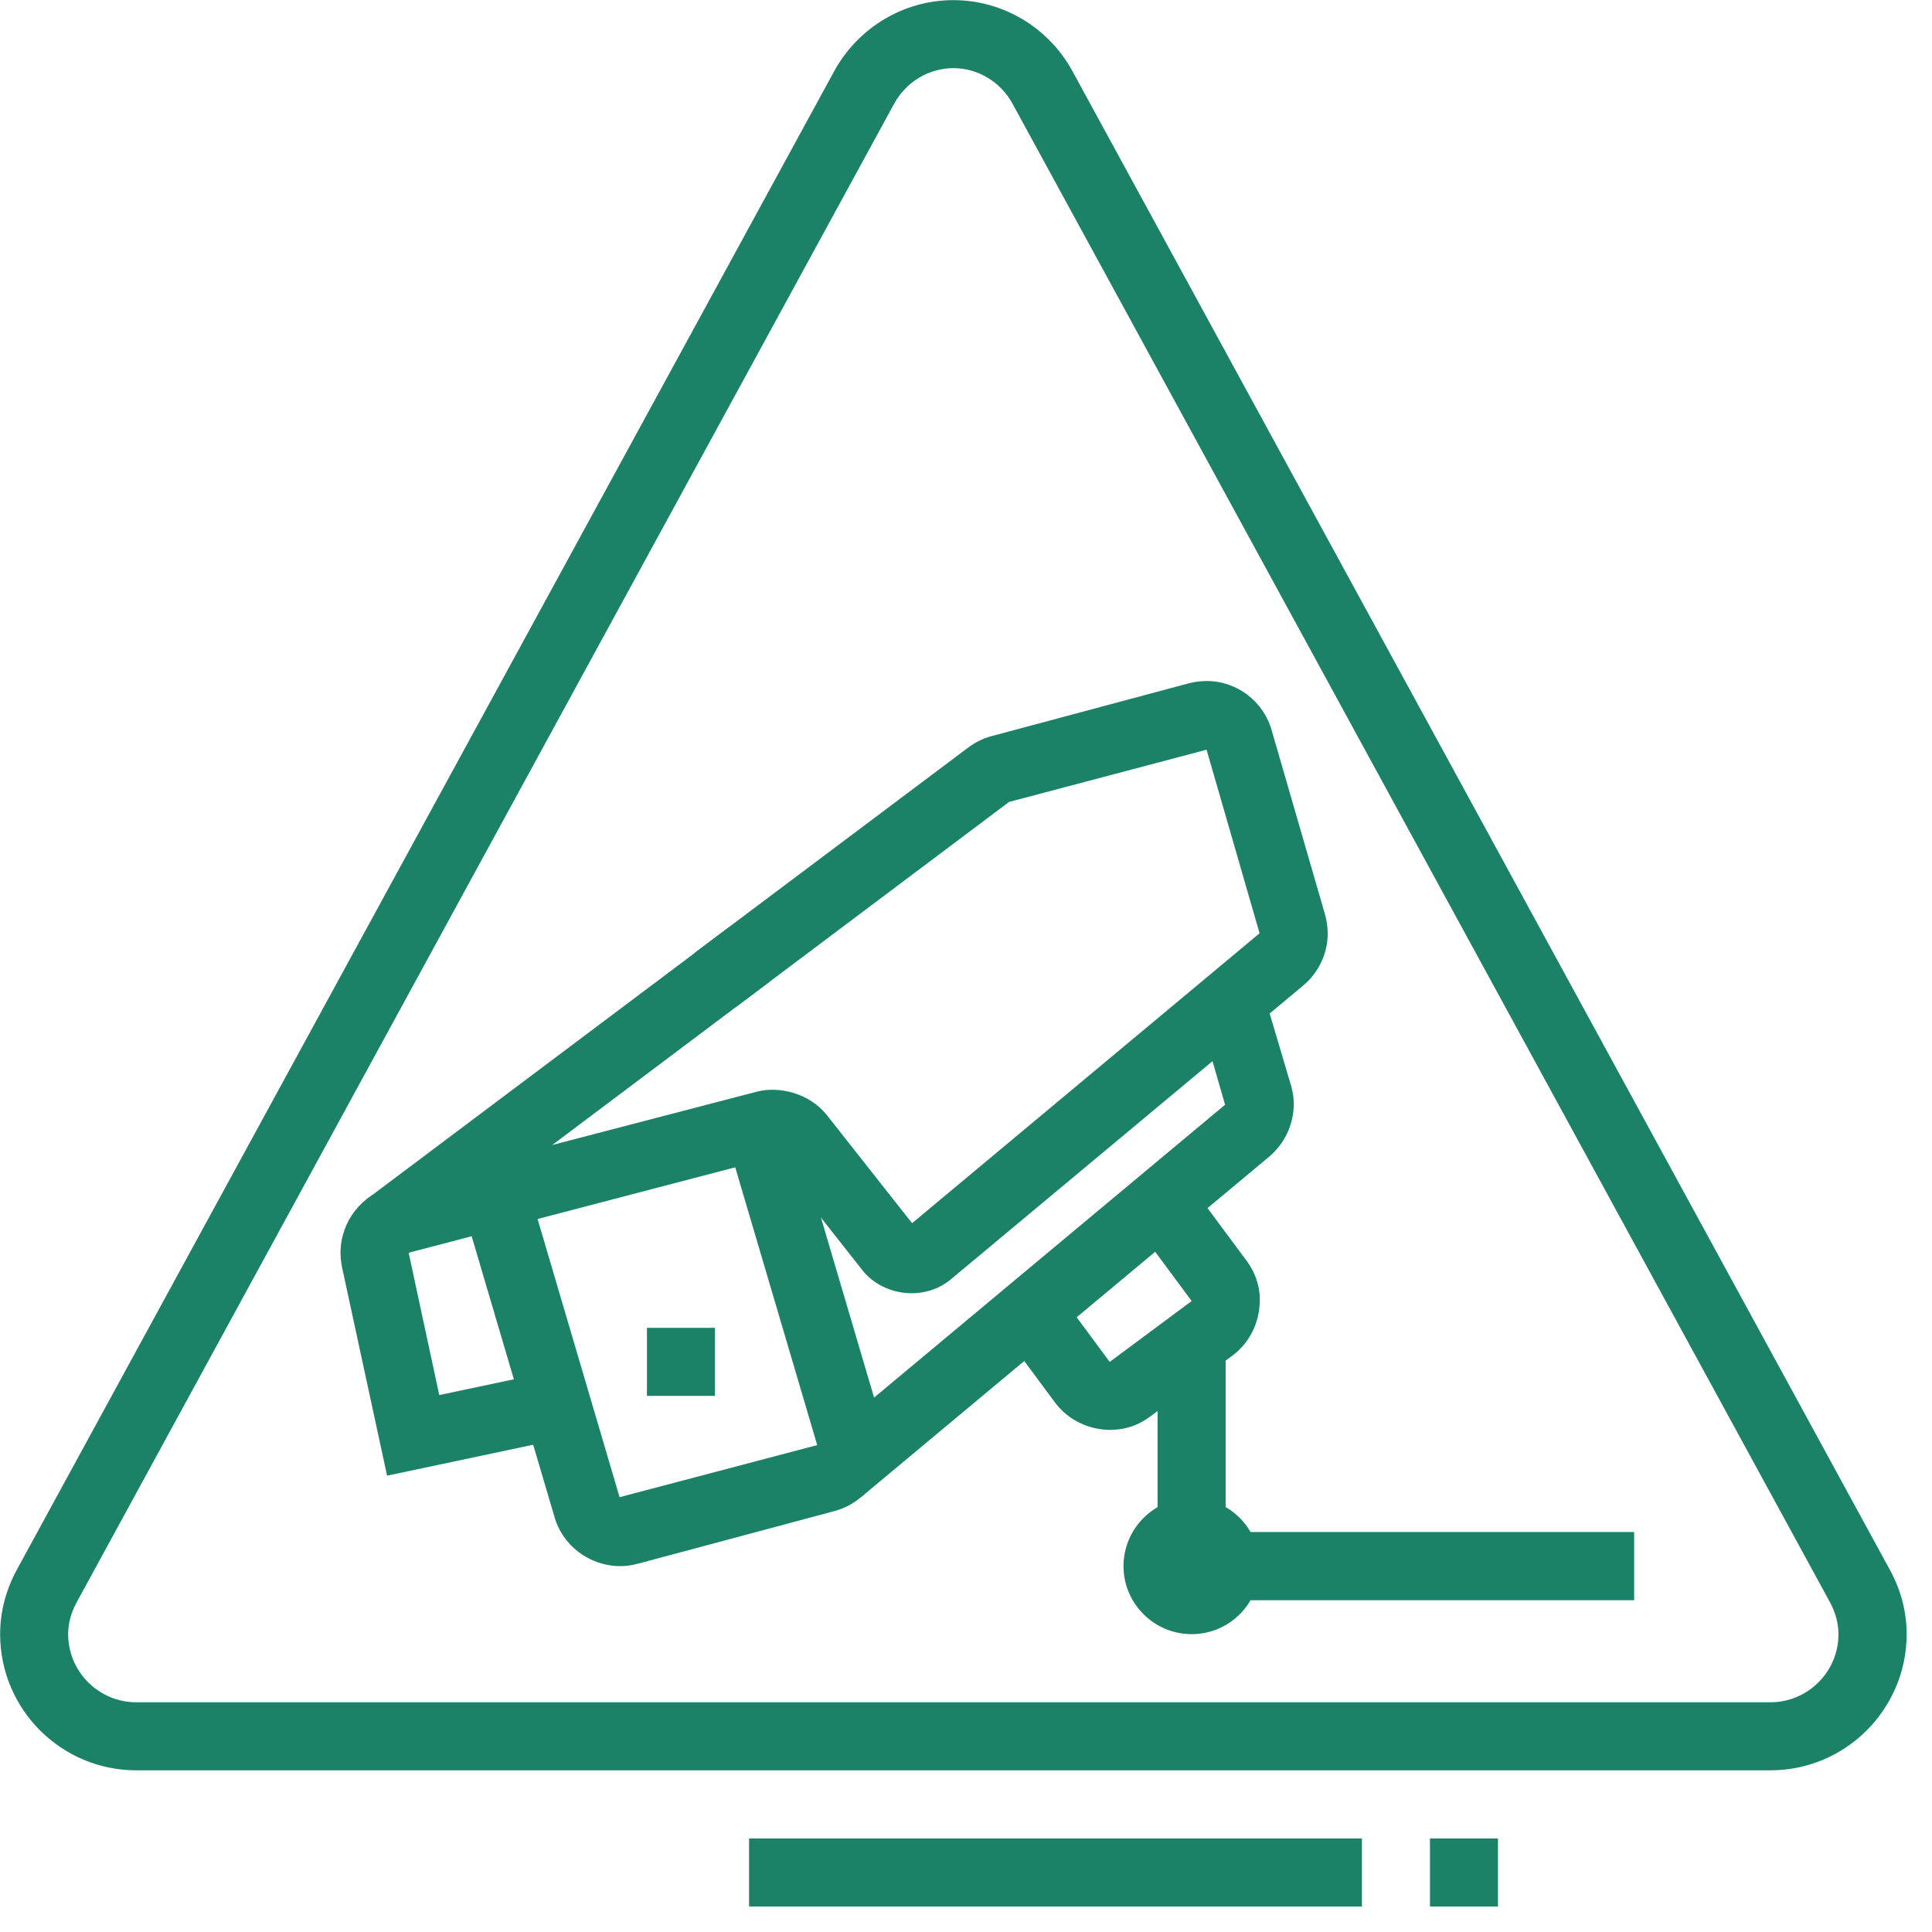
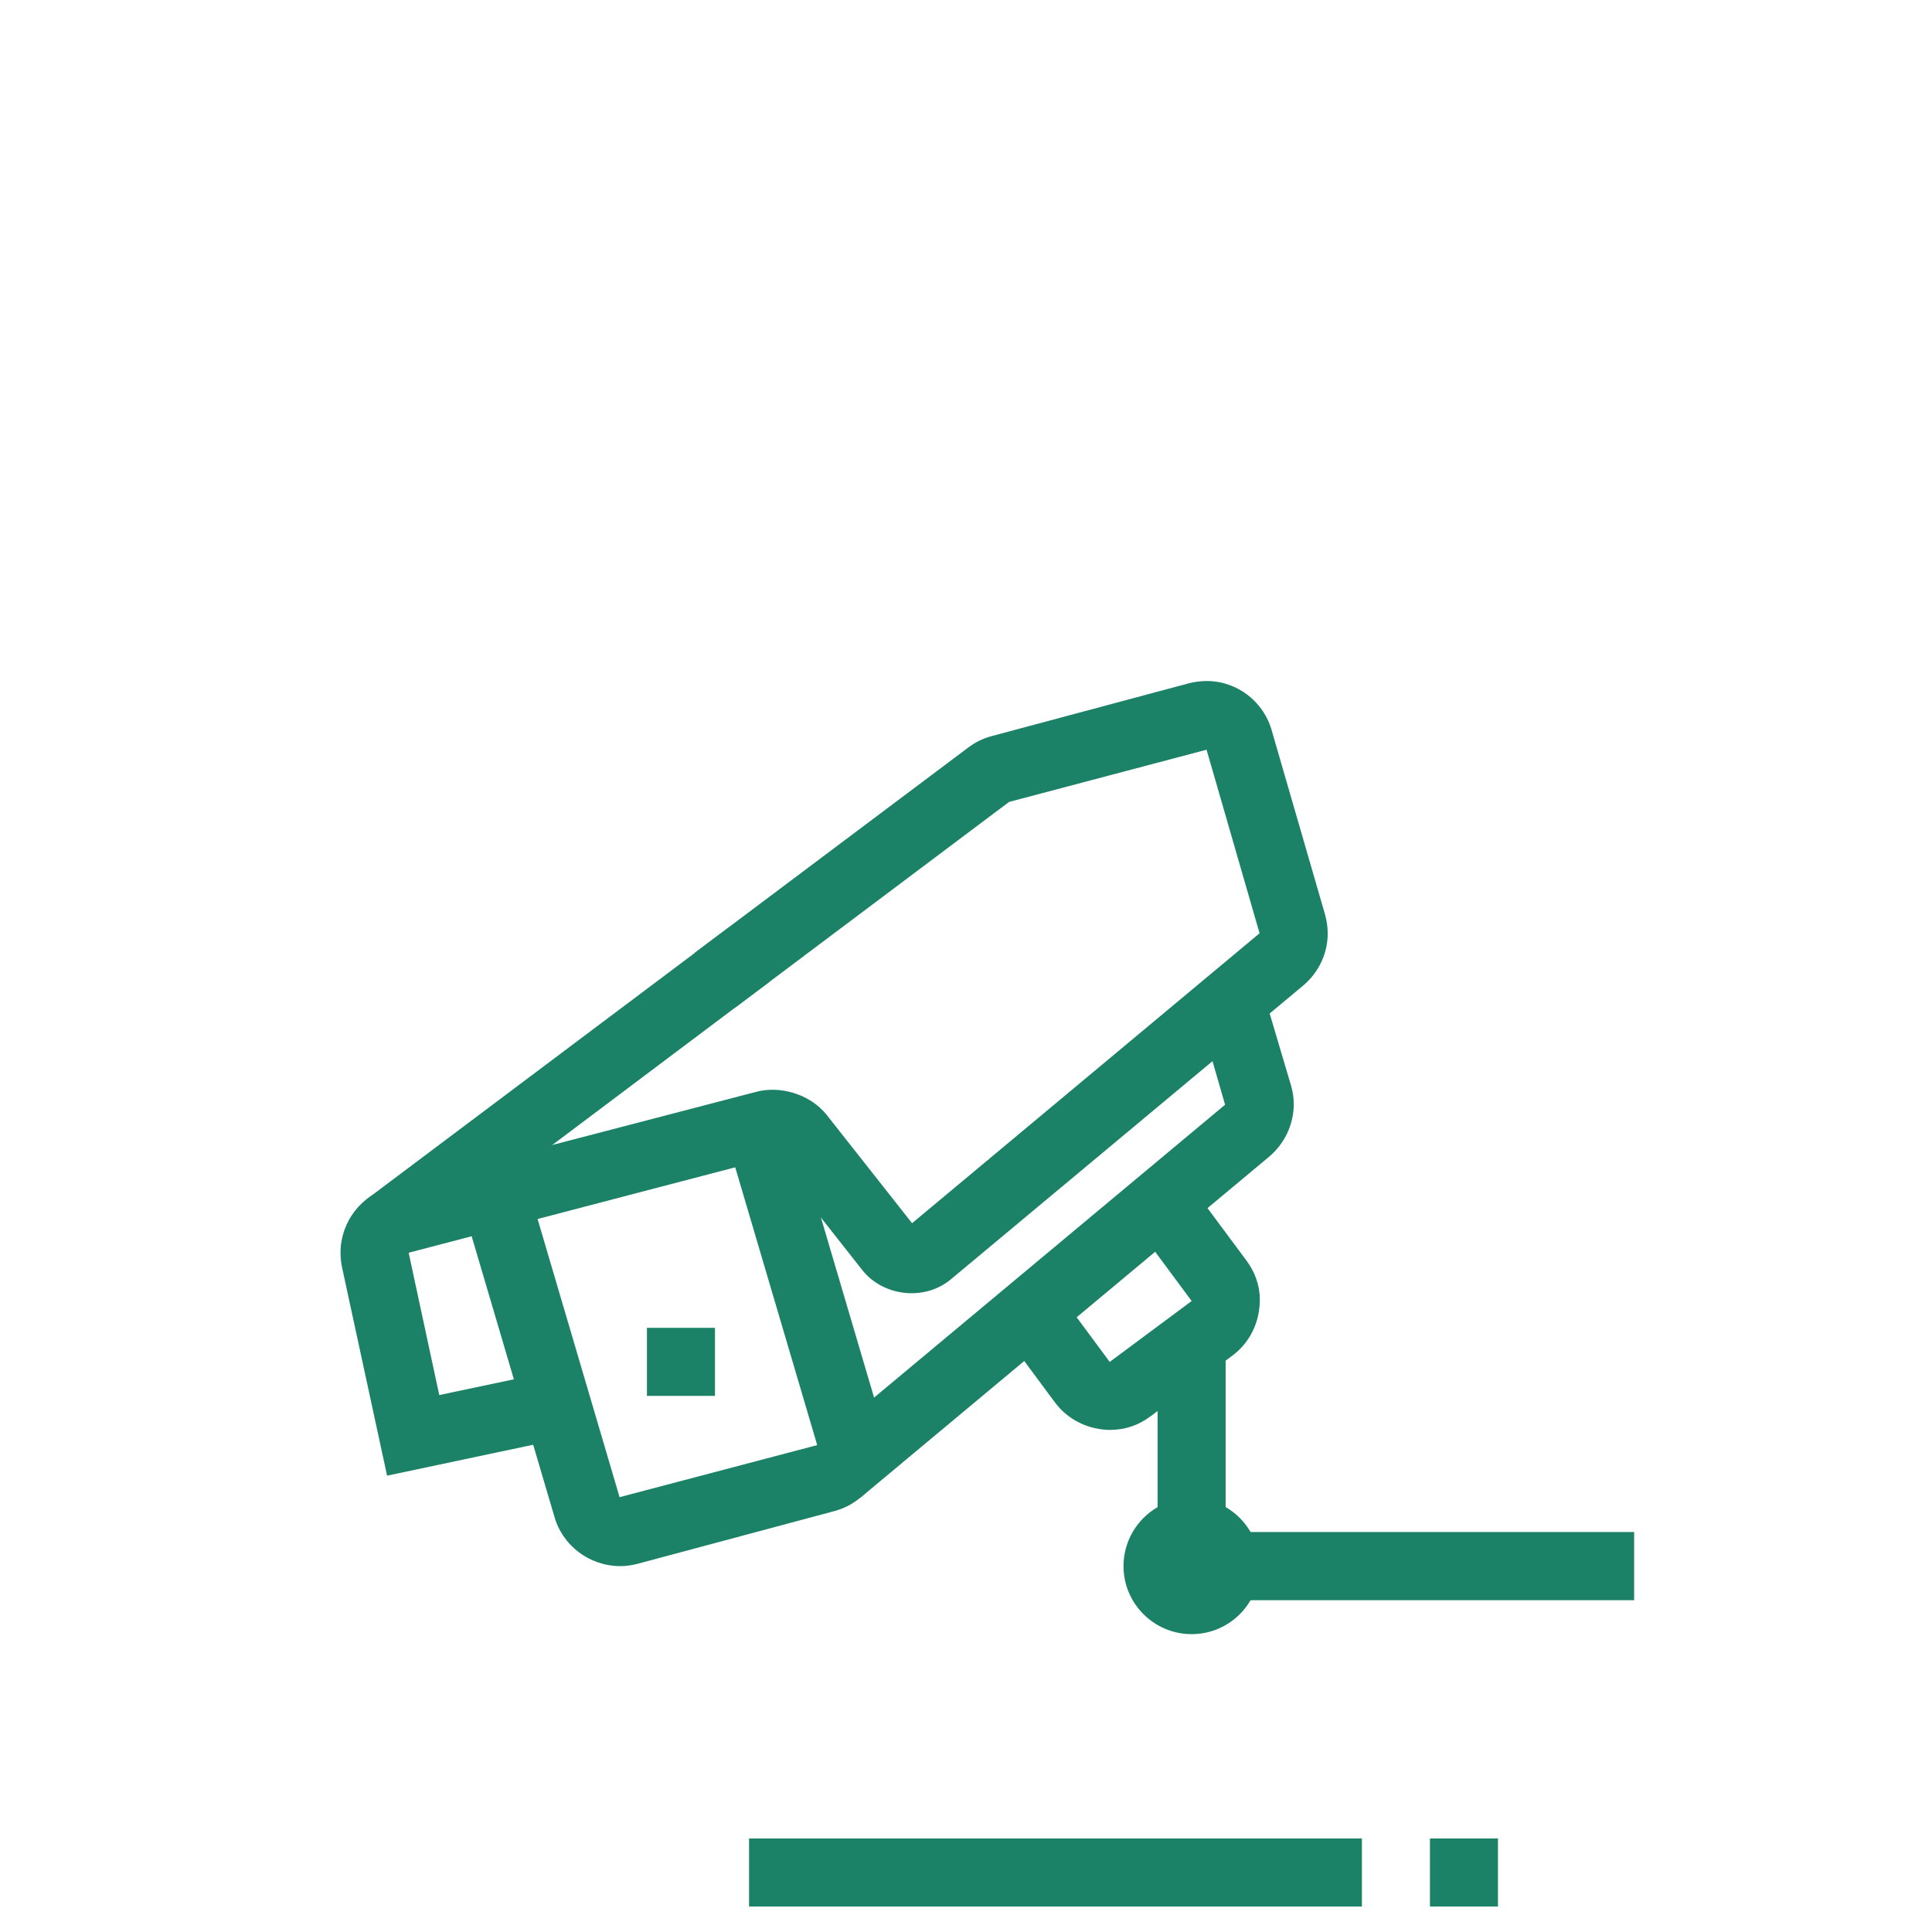
<svg xmlns="http://www.w3.org/2000/svg" width="75" zoomAndPan="magnify" viewBox="0 0 56.25 56.25" height="75" preserveAspectRatio="xMidYMid meet" version="1.0">
  <defs>
    <clipPath id="91536729b3">
      <path d="M 0 0 L 55.512 0 L 55.512 52 L 0 52 Z M 0 0 " clip-rule="nonzero" />
    </clipPath>
    <clipPath id="56d737fc2a">
      <path d="M 21 53 L 40 53 L 40 55.512 L 21 55.512 Z M 21 53 " clip-rule="nonzero" />
    </clipPath>
    <clipPath id="369f0cbfc1">
      <path d="M 41 53 L 44 53 L 44 55.512 L 41 55.512 Z M 41 53 " clip-rule="nonzero" />
    </clipPath>
  </defs>
  <path fill="#1b8267" d="M 25.051 43.605 L 23.781 42.082 L 35.668 32.164 L 34.883 29.445 L 36.781 28.883 L 37.594 31.625 C 37.645 31.812 37.668 31.98 37.668 32.141 C 37.668 32.738 37.402 33.301 36.938 33.688 Z M 25.051 43.605 " fill-opacity="1" fill-rule="nonzero" />
  <path fill="#1b8267" d="M 10.672 34.918 L 21.215 27.004 L 22.402 28.586 L 11.863 36.504 Z M 10.672 34.918 " fill-opacity="1" fill-rule="nonzero" />
  <path fill="#1b8267" d="M 18.066 45.598 C 17.156 45.598 16.363 44.992 16.133 44.129 L 13.461 35.074 L 15.363 34.512 L 18.039 43.59 L 23.793 42.074 L 21.137 33.074 L 23.035 32.512 L 25.699 41.539 C 25.754 41.738 25.773 41.895 25.773 42.051 C 25.773 42.961 25.168 43.758 24.305 43.992 L 18.559 45.531 C 18.391 45.574 18.227 45.598 18.066 45.598 Z M 18.066 45.598 " fill-opacity="1" fill-rule="nonzero" />
  <path fill="#1b8267" d="M 32.352 41.633 C 31.691 41.633 31.094 41.34 30.715 40.832 L 29.195 38.781 L 30.789 37.598 L 32.309 39.652 L 34.695 37.879 L 33.008 35.602 L 34.598 34.422 L 36.289 36.699 C 36.543 37.039 36.68 37.434 36.68 37.836 C 36.68 38.5 36.387 39.094 35.875 39.473 L 33.488 41.242 C 33.148 41.496 32.754 41.629 32.352 41.629 Z M 32.352 41.633 " fill-opacity="1" fill-rule="nonzero" />
  <path fill="#1b8267" d="M 34.695 47.578 C 33.602 47.578 32.711 46.691 32.711 45.598 C 32.711 44.504 33.602 43.613 34.695 43.613 C 35.789 43.613 36.676 44.504 36.676 45.598 C 36.676 46.691 35.789 47.578 34.695 47.578 Z M 34.695 45.598 Z M 34.695 45.598 " fill-opacity="1" fill-rule="nonzero" />
  <path fill="#1b8267" d="M 35.684 44.605 L 47.578 44.605 L 47.578 46.59 L 35.684 46.59 Z M 35.684 44.605 " fill-opacity="1" fill-rule="nonzero" />
  <path fill="#1b8267" d="M 33.703 39.113 L 35.684 39.113 L 35.684 44.605 L 33.703 44.605 Z M 33.703 39.113 " fill-opacity="1" fill-rule="nonzero" />
  <g clip-path="url(#91536729b3)">
-     <path fill="#1b8267" d="M 51.543 51.543 L 3.969 51.543 C 1.781 51.543 0.004 49.766 0.004 47.578 C 0.004 46.93 0.168 46.297 0.492 45.699 L 24.289 2.07 C 24.992 0.793 26.32 0.004 27.758 0.004 C 29.195 0.004 30.523 0.793 31.223 2.07 L 55.02 45.699 C 55.348 46.297 55.512 46.93 55.512 47.578 C 55.512 49.766 53.73 51.543 51.547 51.543 Z M 27.758 1.984 C 27.043 1.984 26.379 2.383 26.031 3.023 L 2.234 46.648 C 2.07 46.949 1.984 47.266 1.984 47.578 C 1.984 48.672 2.875 49.562 3.969 49.562 L 51.543 49.562 C 52.637 49.562 53.527 48.672 53.527 47.578 C 53.527 47.266 53.441 46.949 53.277 46.645 L 29.48 3.02 C 29.133 2.383 28.469 1.984 27.758 1.984 Z M 27.758 1.984 " fill-opacity="1" fill-rule="nonzero" />
-   </g>
+     </g>
  <g clip-path="url(#56d737fc2a)">
    <path fill="#1b8267" d="M 21.809 53.527 L 39.652 53.527 L 39.652 55.508 L 21.809 55.508 Z M 21.809 53.527 " fill-opacity="1" fill-rule="nonzero" />
  </g>
  <g clip-path="url(#369f0cbfc1)">
    <path fill="#1b8267" d="M 41.633 53.527 L 43.613 53.527 L 43.613 55.508 L 41.633 55.508 Z M 41.633 53.527 " fill-opacity="1" fill-rule="nonzero" />
  </g>
  <path fill="#1b8267" d="M 20.816 38.66 L 18.836 38.66 L 18.836 40.641 L 20.816 40.641 Z M 20.816 38.66 " fill-opacity="1" fill-rule="nonzero" />
  <path fill="#1b8267" d="M 11.27 42.965 L 9.957 36.891 C 9.93 36.754 9.914 36.613 9.914 36.469 C 9.918 35.562 10.531 34.777 11.402 34.555 L 22.031 31.785 C 22.691 31.613 23.566 31.832 24.07 32.461 L 26.555 35.613 L 36.672 27.172 L 35.129 21.828 L 29.379 23.348 L 21.41 29.332 L 20.219 27.746 L 28.188 21.766 C 28.395 21.609 28.621 21.5 28.863 21.434 L 34.609 19.895 C 34.777 19.852 34.953 19.828 35.137 19.828 C 36.023 19.828 36.805 20.434 37.035 21.297 L 38.578 26.625 C 38.629 26.805 38.656 26.996 38.656 27.184 C 38.656 27.758 38.391 28.32 37.941 28.695 L 27.691 37.242 C 26.914 37.895 25.715 37.738 25.113 36.988 L 22.52 33.695 L 11.898 36.473 L 12.789 40.617 L 16.004 39.938 L 16.414 41.875 L 11.266 42.965 Z M 11.27 42.965 " fill-opacity="1" fill-rule="nonzero" />
</svg>